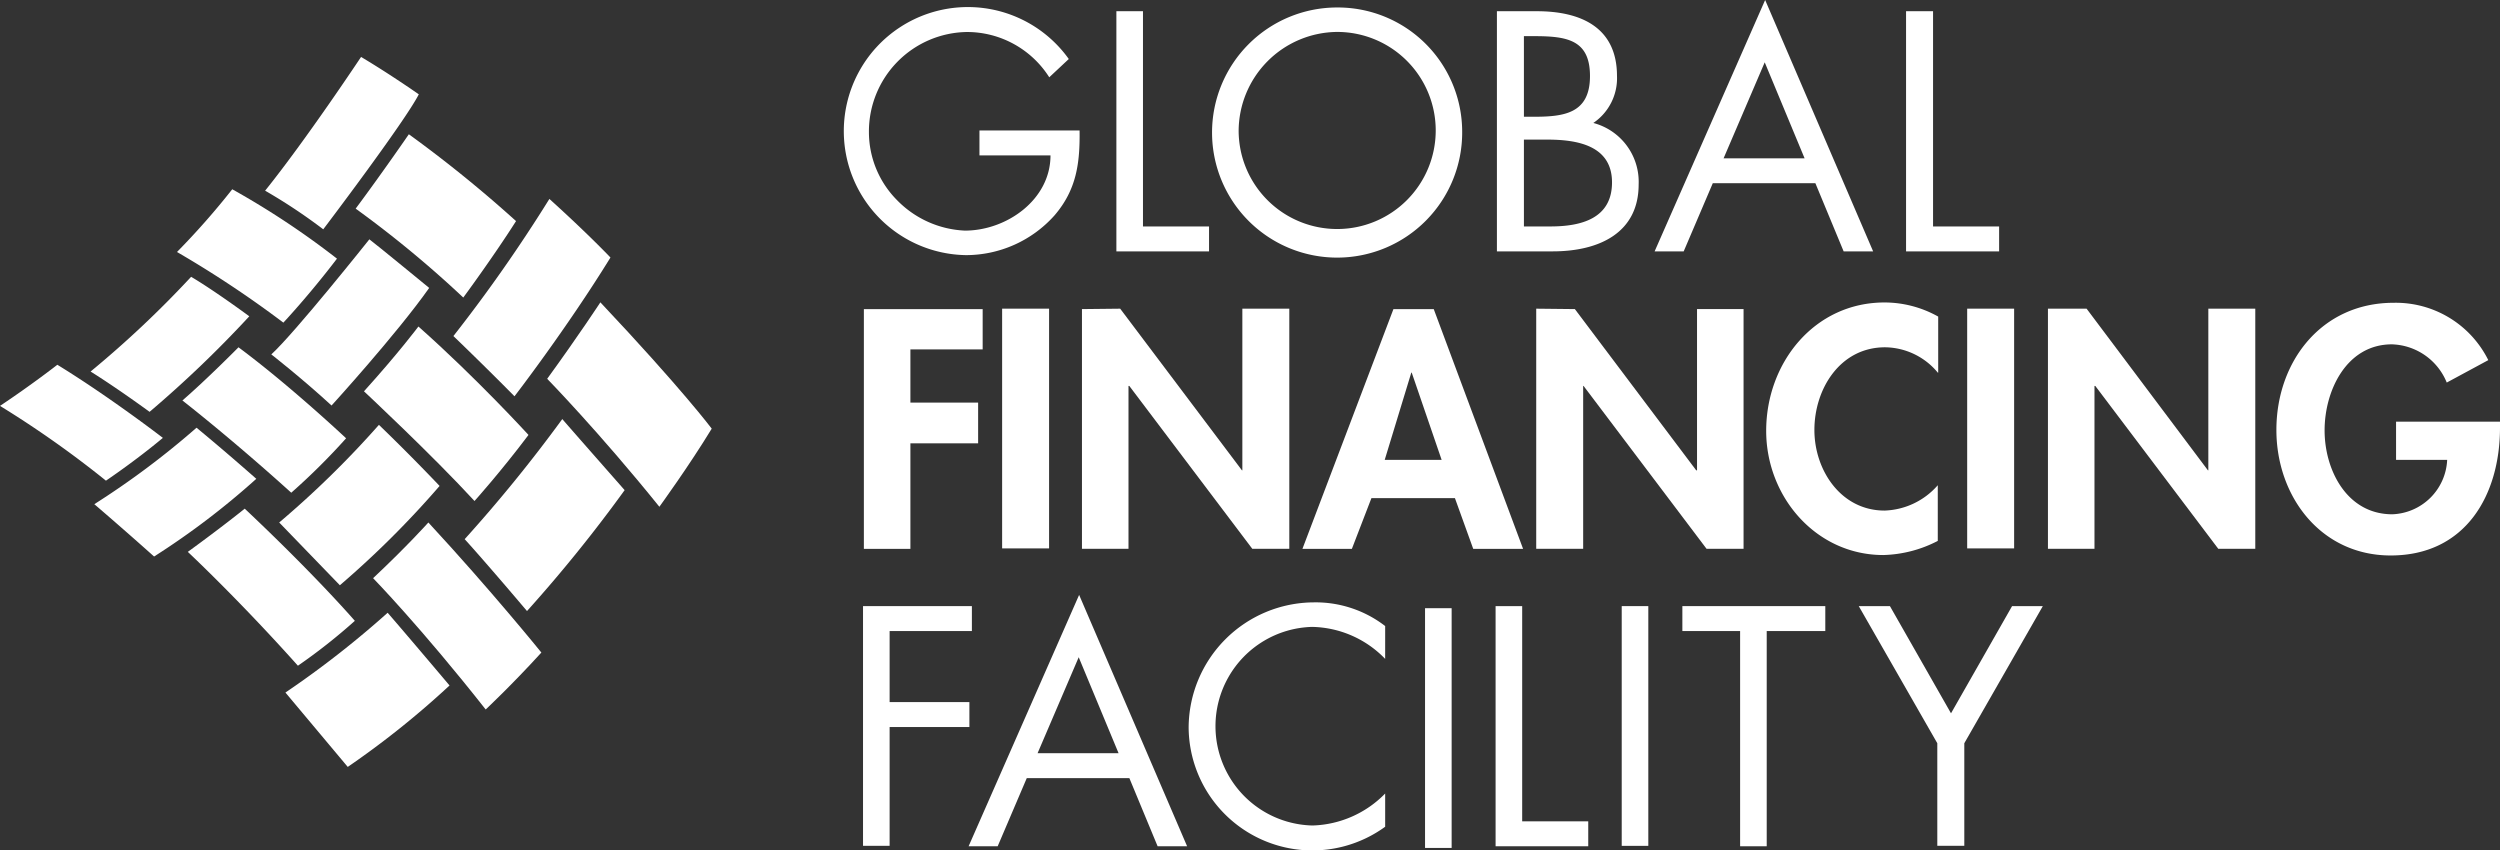
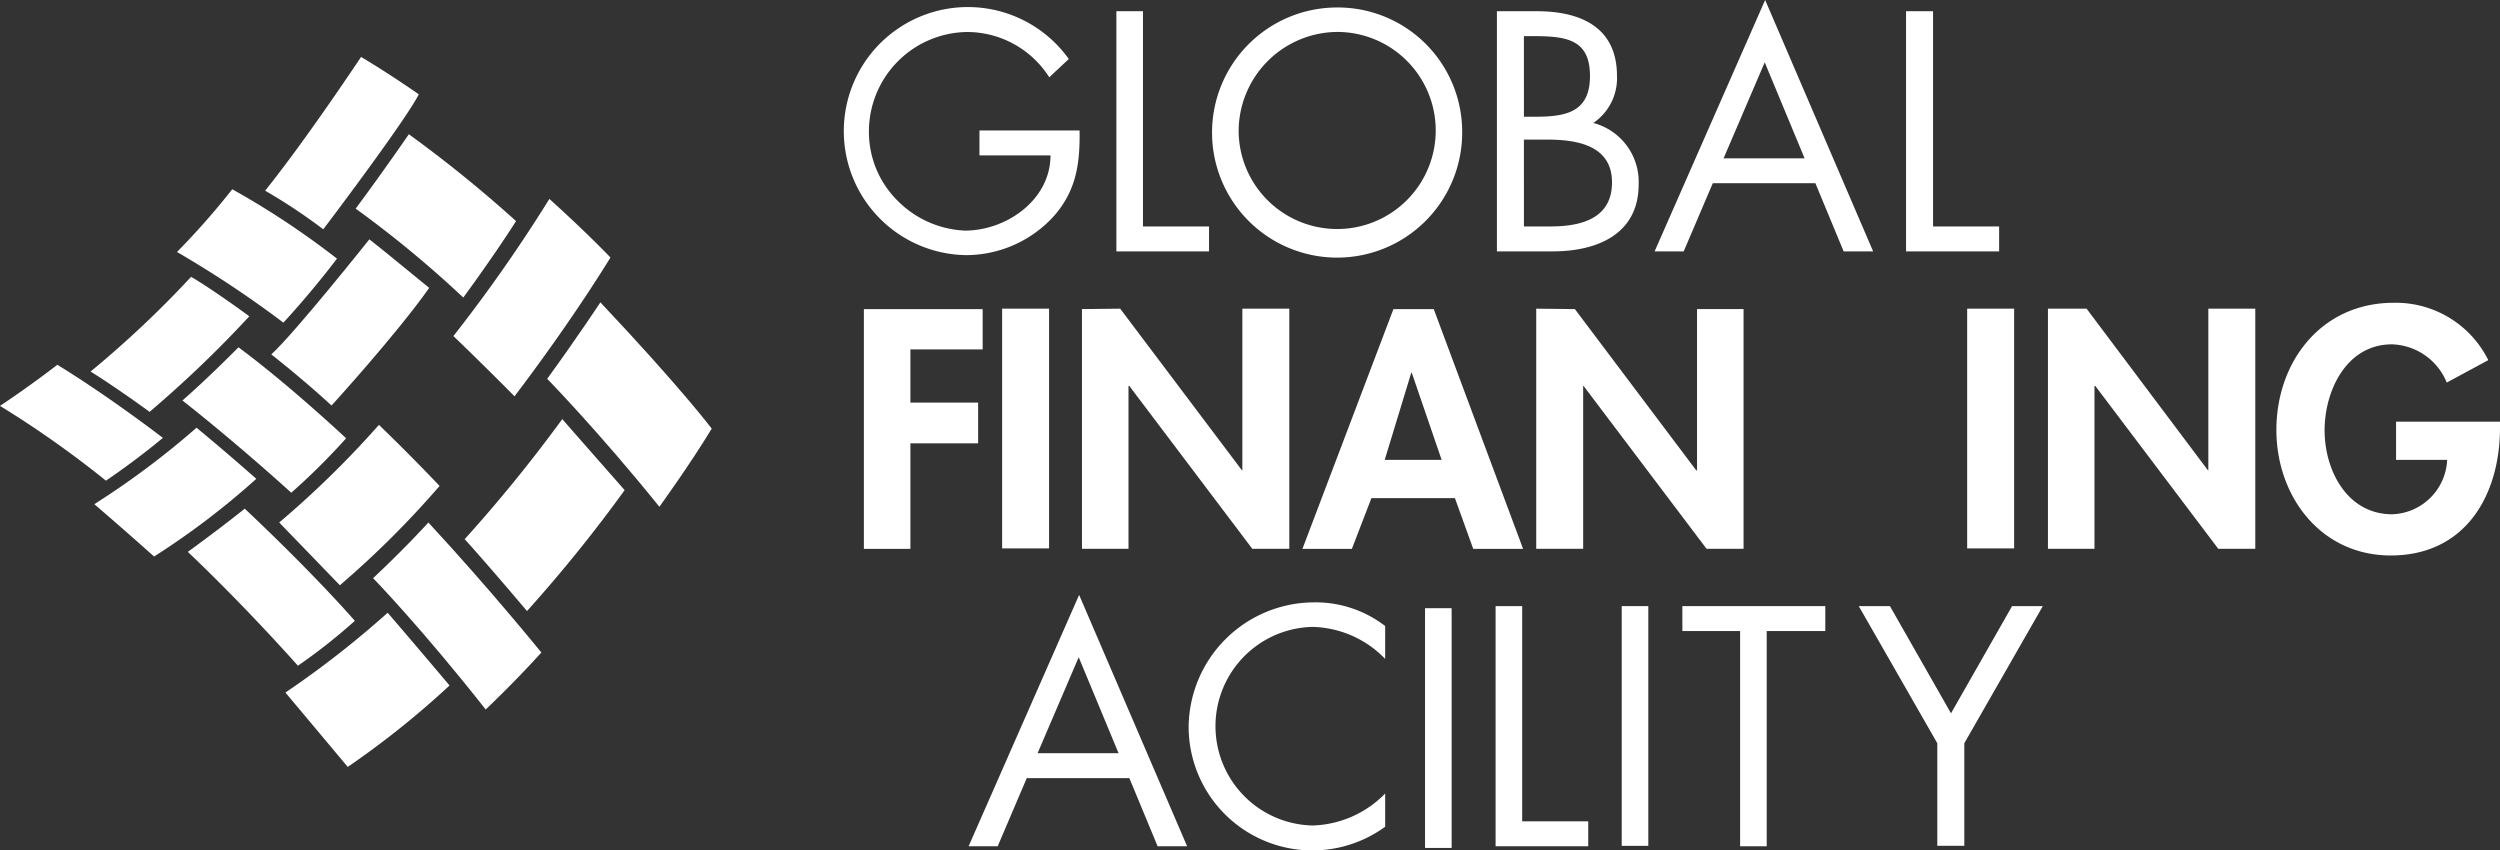
<svg xmlns="http://www.w3.org/2000/svg" id="GFF_Logo" width="185.203" height="63" viewBox="0 0 185.203 63">
  <rect x="0" y="0" width="185.203" height="63" fill="#333333" stroke="none" />
  <g id="Graphic_-_Logo_-_White" data-name="Graphic - Logo - White">
    <path id="Path_13279" data-name="Path 13279" d="M84.1,243.311c3.047-3.786,7.11-9.911,7.11-9.911,2.124,1.262,4.278,2.77,4.278,2.77-1.077,2.093-7.079,10-7.079,10a40.672,40.672,0,0,0-4.309-2.863" transform="translate(-64.462 -229.182)" fill="#fff" />
    <path id="Path_13280" data-name="Path 13280" d="M109.84,251.9a95.066,95.066,0,0,1,7.941,6.433c-1.724,2.709-3.909,5.664-3.909,5.664a80.732,80.732,0,0,0-7.972-6.587c1.97-2.647,3.94-5.51,3.94-5.51" transform="translate(-79.552 -241.954)" fill="#fff" />
    <path id="Path_13281" data-name="Path 13281" d="M136.21,267.4c2.832,2.555,4.525,4.34,4.525,4.34-3.263,5.294-7.11,10.281-7.11,10.281-2.216-2.247-4.525-4.463-4.525-4.463a113.644,113.644,0,0,0,7.11-10.158" transform="translate(-95.511 -252.663)" fill="#fff" />
    <path id="Path_13282" data-name="Path 13282" d="M66.994,265.1a61.039,61.039,0,0,1,7.757,5.14c-2.062,2.709-3.971,4.74-3.971,4.74a78.69,78.69,0,0,0-7.88-5.233,56.335,56.335,0,0,0,4.094-4.648" transform="translate(-49.788 -251.079)" fill="#fff" />
    <path id="Path_13283" data-name="Path 13283" d="M92.864,277.1c.462.339,4.432,3.6,4.432,3.6-2.432,3.447-7.233,8.711-7.233,8.711-2.247-2.062-4.463-3.786-4.463-3.786,1.754-1.6,7.264-8.526,7.264-8.526" transform="translate(-65.501 -259.37)" fill="#fff" />
    <path id="Path_13284" data-name="Path 13284" d="M49.549,286.1c1.724,1.016,4.309,2.924,4.309,2.924a84.582,84.582,0,0,1-7.387,7.079c-2.709-1.97-4.371-2.986-4.371-2.986a76.98,76.98,0,0,0,7.449-7.018" transform="translate(-35.39 -265.593)" fill="#fff" />
    <path id="Path_13285" data-name="Path 13285" d="M24.548,307.2c3.909,2.4,7.818,5.417,7.818,5.417-2.062,1.724-4.217,3.17-4.217,3.17a75.622,75.622,0,0,0-7.849-5.54c2.4-1.6,4.248-3.047,4.248-3.047" transform="translate(-20.3 -280.178)" fill="#fff" />
    <path id="Path_13286" data-name="Path 13286" d="M64.2,306.94c1.878-1.631,4.155-3.94,4.155-3.94,3.817,2.832,7.972,6.741,7.972,6.741a48.543,48.543,0,0,1-4.063,4.032c-4.494-4.063-8.064-6.833-8.064-6.833" transform="translate(-50.687 -277.272)" fill="#fff" />
    <path id="Path_13287" data-name="Path 13287" d="M50.572,322.3C52.85,324.178,55,326.086,55,326.086a57.4,57.4,0,0,1-7.572,5.756C45.124,329.78,43,327.964,43,327.964a61.465,61.465,0,0,0,7.572-5.664" transform="translate(-36.013 -290.614)" fill="#fff" />
-     <path id="Path_13288" data-name="Path 13288" d="M111.932,298c4.309,3.817,8.157,8.034,8.157,8.034-2.062,2.739-4,4.894-4,4.894-3.109-3.386-8.188-8.126-8.188-8.126,2.586-2.863,4.032-4.8,4.032-4.8" transform="translate(-80.937 -273.813)" fill="#fff" />
    <path id="Path_13289" data-name="Path 13289" d="M94.887,321.6c2.4,2.309,4.494,4.525,4.494,4.525a69.846,69.846,0,0,1-7.387,7.357L87.5,328.833a71.445,71.445,0,0,0,7.387-7.233" transform="translate(-66.816 -290.126)" fill="#fff" />
    <path id="Path_13290" data-name="Path 13290" d="M69.717,341.7c5.325,5.017,8.157,8.311,8.157,8.311a42.534,42.534,0,0,1-4.217,3.324c-4.4-4.925-8.157-8.434-8.157-8.434,2.586-1.878,4.217-3.2,4.217-3.2" transform="translate(-51.587 -304.018)" fill="#fff" />
    <path id="Path_13291" data-name="Path 13291" d="M155.54,292.2c6.064,6.433,8.249,9.357,8.249,9.357-1.662,2.739-3.878,5.787-3.878,5.787-4.463-5.54-8.311-9.48-8.311-9.48,2.37-3.263,3.94-5.664,3.94-5.664" transform="translate(-111.064 -269.802)" fill="#fff" />
    <path id="Path_13292" data-name="Path 13292" d="M139.033,320.2c.77.893,4.617,5.263,4.617,5.263a108.065,108.065,0,0,1-7.233,8.957c-3.232-3.817-4.617-5.325-4.617-5.325a110.047,110.047,0,0,0,7.233-8.9" transform="translate(-97.376 -289.153)" fill="#fff" />
    <path id="Path_13293" data-name="Path 13293" d="M114.194,345c4.617,4.986,8.372,9.634,8.372,9.634-2.185,2.4-4.125,4.217-4.125,4.217-4.8-6.095-8.341-9.727-8.341-9.727,2.524-2.37,4.094-4.125,4.094-4.125" transform="translate(-82.46 -306.292)" fill="#fff" />
    <path id="Path_13294" data-name="Path 13294" d="M96.572,366.6c1.416,1.631,4.586,5.387,4.586,5.387a65.767,65.767,0,0,1-7.541,6.033L89,372.51a71.126,71.126,0,0,0,7.572-5.91" transform="translate(-67.855 -321.206)" fill="#fff" />
    <path id="Path_13295" data-name="Path 13295" d="M239.976,230.542c.031,2.4-.215,4.371-1.847,6.279a8.8,8.8,0,0,1-6.587,2.955,9.189,9.189,0,1,1,7.634-14.528l-1.447,1.354a7.217,7.217,0,0,0-6.095-3.355,7.37,7.37,0,0,0-7.264,7.418,7.159,7.159,0,0,0,2.062,5.017,7.471,7.471,0,0,0,5.048,2.278c3.078,0,6.341-2.278,6.341-5.571h-5.263v-1.847Z" transform="translate(-159.999 -220.876)" fill="#fff" />
    <path id="Path_13296" data-name="Path 13296" d="M290.17,238.344h4.894v1.847H288.2V222.4h1.97Z" transform="translate(-205.497 -221.569)" fill="#fff" />
    <path id="Path_13297" data-name="Path 13297" d="M329.63,230.7a9.265,9.265,0,1,1-9.265-9.2,9.215,9.215,0,0,1,9.265,9.2m-16.56-.031a7.3,7.3,0,1,0,7.295-7.357,7.363,7.363,0,0,0-7.295,7.357" transform="translate(-221.31 -220.946)" fill="#fff" />
    <path id="Path_13298" data-name="Path 13298" d="M379.531,222.4h2.924c3.232,0,5.941,1.17,5.941,4.8a4,4,0,0,1-1.754,3.478A4.511,4.511,0,0,1,390,235.235c0,3.54-2.863,4.956-6.372,4.956H379.5V222.4Zm1.97,7.818h.739c2.247,0,4.155-.246,4.155-3.016,0-2.678-1.693-2.955-4.125-2.955h-.77Zm0,8.126h1.97c2.216,0,4.556-.554,4.556-3.263,0-2.77-2.647-3.17-4.8-3.17H381.5Z" transform="translate(-268.607 -221.569)" fill="#fff" />
    <path id="Path_13299" data-name="Path 13299" d="M421.609,233.274l-2.155,5.048H417.3l8.188-18.622,8,18.622h-2.185l-2.093-5.048Zm3.848-8.957-3.047,7.11h6Z" transform="translate(-294.724 -219.7)" fill="#fff" />
    <path id="Path_13300" data-name="Path 13300" d="M479.7,238.344h4.894v1.847H477.7V222.4h2Z" transform="translate(-336.497 -221.569)" fill="#fff" />
    <path id="Path_13301" data-name="Path 13301" d="M231.047,296.786v3.94h5.017v3.016h-5.017v7.818H227.6V293.8h8.8v2.986Z" transform="translate(-163.603 -270.901)" fill="#fff" />
    <rect id="Rectangle_35517" data-name="Rectangle 35517" width="3.478" height="17.76" transform="translate(74.239 22.866)" fill="#fff" />
    <path id="Path_13302" data-name="Path 13302" d="M279.9,293.731l2.832-.031,9.019,11.974h.031V293.7h3.478v17.791H292.52l-9.111-12.066h-.062v12.066H279.9Z" transform="translate(-199.747 -270.833)" fill="#fff" />
    <path id="Path_13303" data-name="Path 13303" d="M337.91,307.805l-1.447,3.755H332.8l6.741-17.76h2.986l6.618,17.76h-3.694l-1.354-3.755Zm2.986-9.3h-.031l-1.97,6.464h4.217Z" transform="translate(-236.314 -270.901)" fill="#fff" />
    <path id="Path_13304" data-name="Path 13304" d="M388.9,293.7l2.863.031,8.988,11.943h.062V293.731h3.447v17.76H401.52l-9.111-12.066h-.031v12.066H388.9Z" transform="translate(-275.095 -270.833)" fill="#fff" />
-     <path id="Path_13305" data-name="Path 13305" d="M456.812,297.4a5.134,5.134,0,0,0-3.909-1.878c-3.324,0-5.233,3.078-5.233,6.125,0,2.986,1.97,5.971,5.2,5.971a5.465,5.465,0,0,0,3.94-1.878v4.125a9.235,9.235,0,0,1-4.032,1.047c-4.986,0-8.68-4.309-8.68-9.2,0-5.048,3.571-9.511,8.772-9.511a8.14,8.14,0,0,1,3.971,1.046V297.4Z" transform="translate(-313.257 -269.794)" fill="#fff" />
    <rect id="Rectangle_35518" data-name="Rectangle 35518" width="3.478" height="17.76" transform="translate(145.731 22.866)" fill="#fff" />
    <path id="Path_13306" data-name="Path 13306" d="M511.5,293.7h2.863l8.988,11.974h.031V293.7h3.478v17.791h-2.74l-9.111-12.066h-.061v12.066H511.5Z" transform="translate(-359.786 -270.833)" fill="#fff" />
-     <path id="Path_13307" data-name="Path 13307" d="M583.06,301.072v.462c0,5.017-2.555,9.48-8.1,9.48-5.171,0-8.465-4.371-8.465-9.3,0-5.079,3.355-9.419,8.68-9.419a7.654,7.654,0,0,1,7.018,4.248l-3.078,1.662a4.53,4.53,0,0,0-4.063-2.832c-3.355,0-4.986,3.417-4.986,6.372s1.662,6.218,5.017,6.218a4.222,4.222,0,0,0,4.063-4.032h-3.786V301.1h7.7Z" transform="translate(-397.857 -269.864)" fill="#fff" />
-     <path id="Path_13308" data-name="Path 13308" d="M229.37,366.847v5.263h5.91v1.847h-5.91v8.8H227.4V365h8.064v1.847Z" transform="translate(-163.466 -320.098)" fill="#fff" />
+     <path id="Path_13307" data-name="Path 13307" d="M583.06,301.072v.462c0,5.017-2.555,9.48-8.1,9.48-5.171,0-8.465-4.371-8.465-9.3,0-5.079,3.355-9.419,8.68-9.419a7.654,7.654,0,0,1,7.018,4.248l-3.078,1.662a4.53,4.53,0,0,0-4.063-2.832c-3.355,0-4.986,3.417-4.986,6.372s1.662,6.218,5.017,6.218a4.222,4.222,0,0,0,4.063-4.032h-3.786V301.1h7.7" transform="translate(-397.857 -269.864)" fill="#fff" />
    <path id="Path_13309" data-name="Path 13309" d="M257.009,375.874l-2.155,5.048H252.7l8.188-18.622,8,18.622h-2.185l-2.093-5.048Zm3.848-8.957-3.047,7.11h6Z" transform="translate(-180.945 -318.229)" fill="#fff" />
    <path id="Path_13310" data-name="Path 13310" d="M320.059,368.286a7.708,7.708,0,0,0-5.417-2.37,7.359,7.359,0,0,0,.031,14.713,7.825,7.825,0,0,0,5.387-2.37v2.462a9.166,9.166,0,0,1-14.559-7.357,9.314,9.314,0,0,1,9.265-9.265,8.432,8.432,0,0,1,5.294,1.754Z" transform="translate(-217.445 -319.475)" fill="#fff" />
    <rect id="Rectangle_35519" data-name="Rectangle 35519" width="1.97" height="17.76" transform="translate(105.569 45.056)" fill="#fff" />
    <path id="Path_13311" data-name="Path 13311" d="M381.17,380.944h4.894v1.847H379.2V365h1.97Z" transform="translate(-268.405 -320.098)" fill="#fff" />
    <rect id="Rectangle_35520" data-name="Rectangle 35520" width="1.97" height="17.76" transform="translate(120.139 44.902)" fill="#fff" />
    <path id="Path_13312" data-name="Path 13312" d="M430.248,382.791h-1.97V366.847H424V365h10.588v1.847h-4.34Z" transform="translate(-299.368 -320.098)" fill="#fff" />
    <path id="Path_13313" data-name="Path 13313" d="M466.3,365h2.309l4.525,7.941L477.658,365h2.278l-5.817,10.158v7.6h-2v-7.6Z" transform="translate(-328.601 -320.098)" fill="#fff" />
  </g>
</svg>